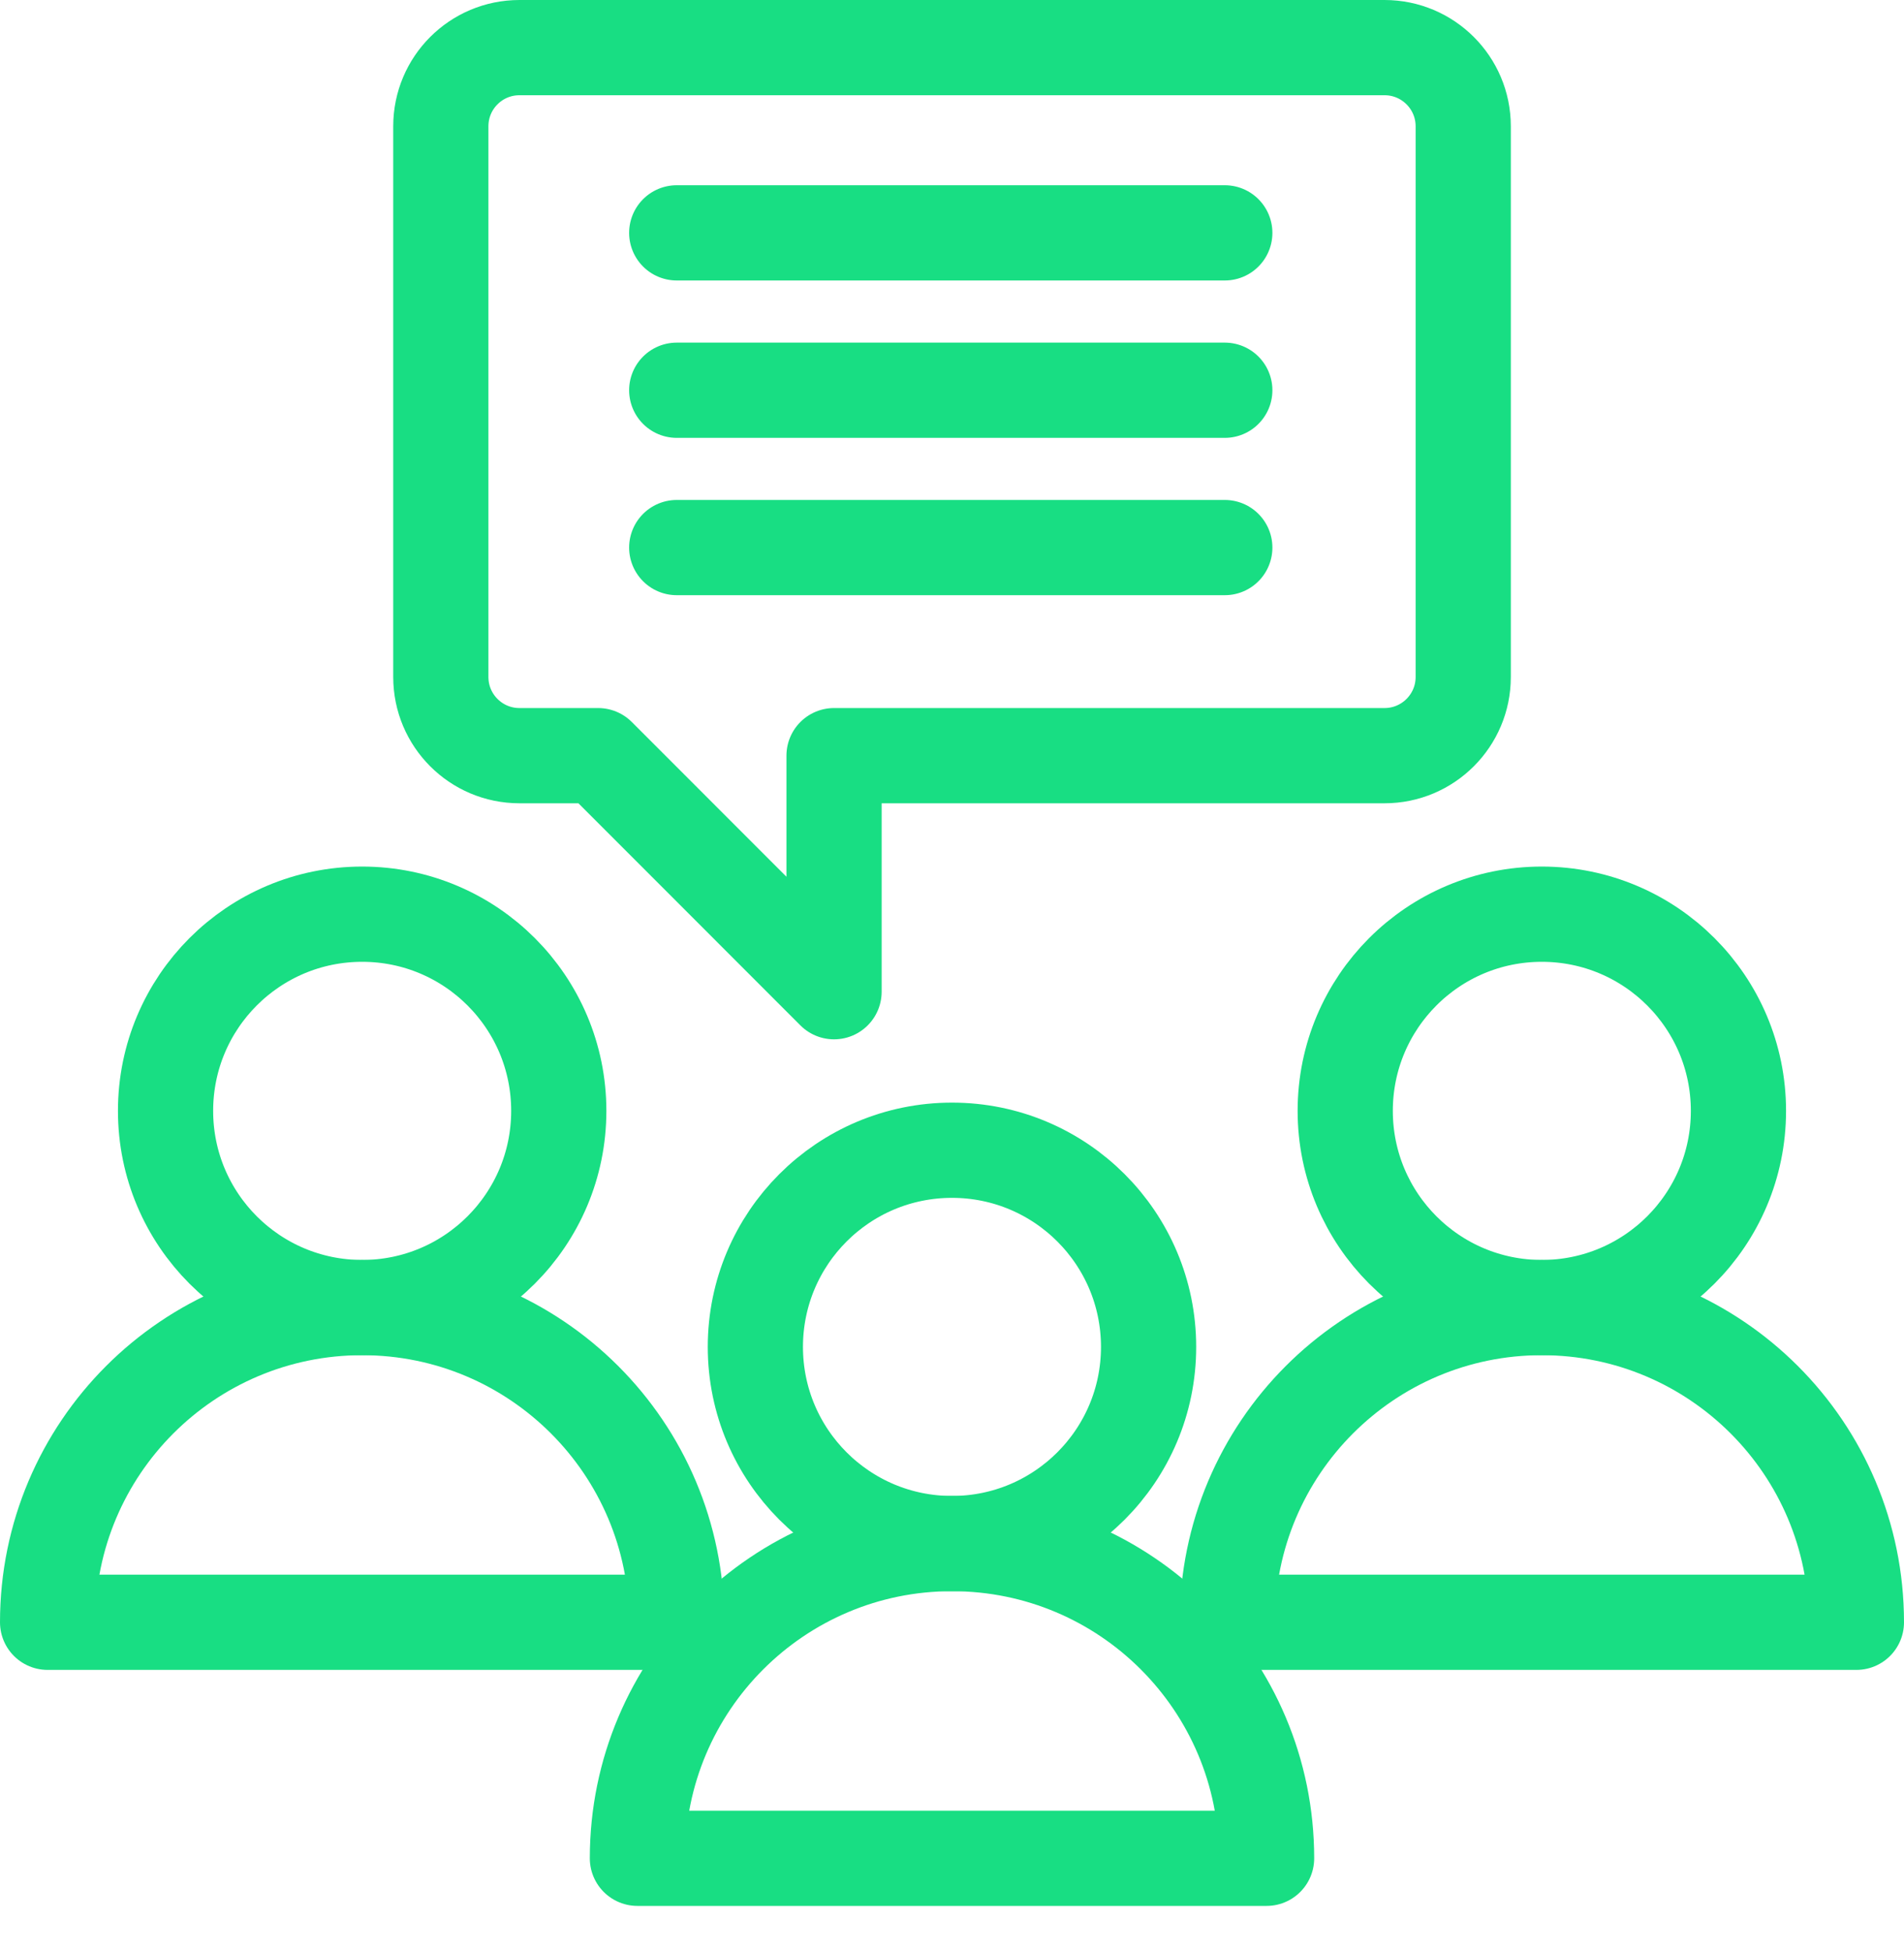
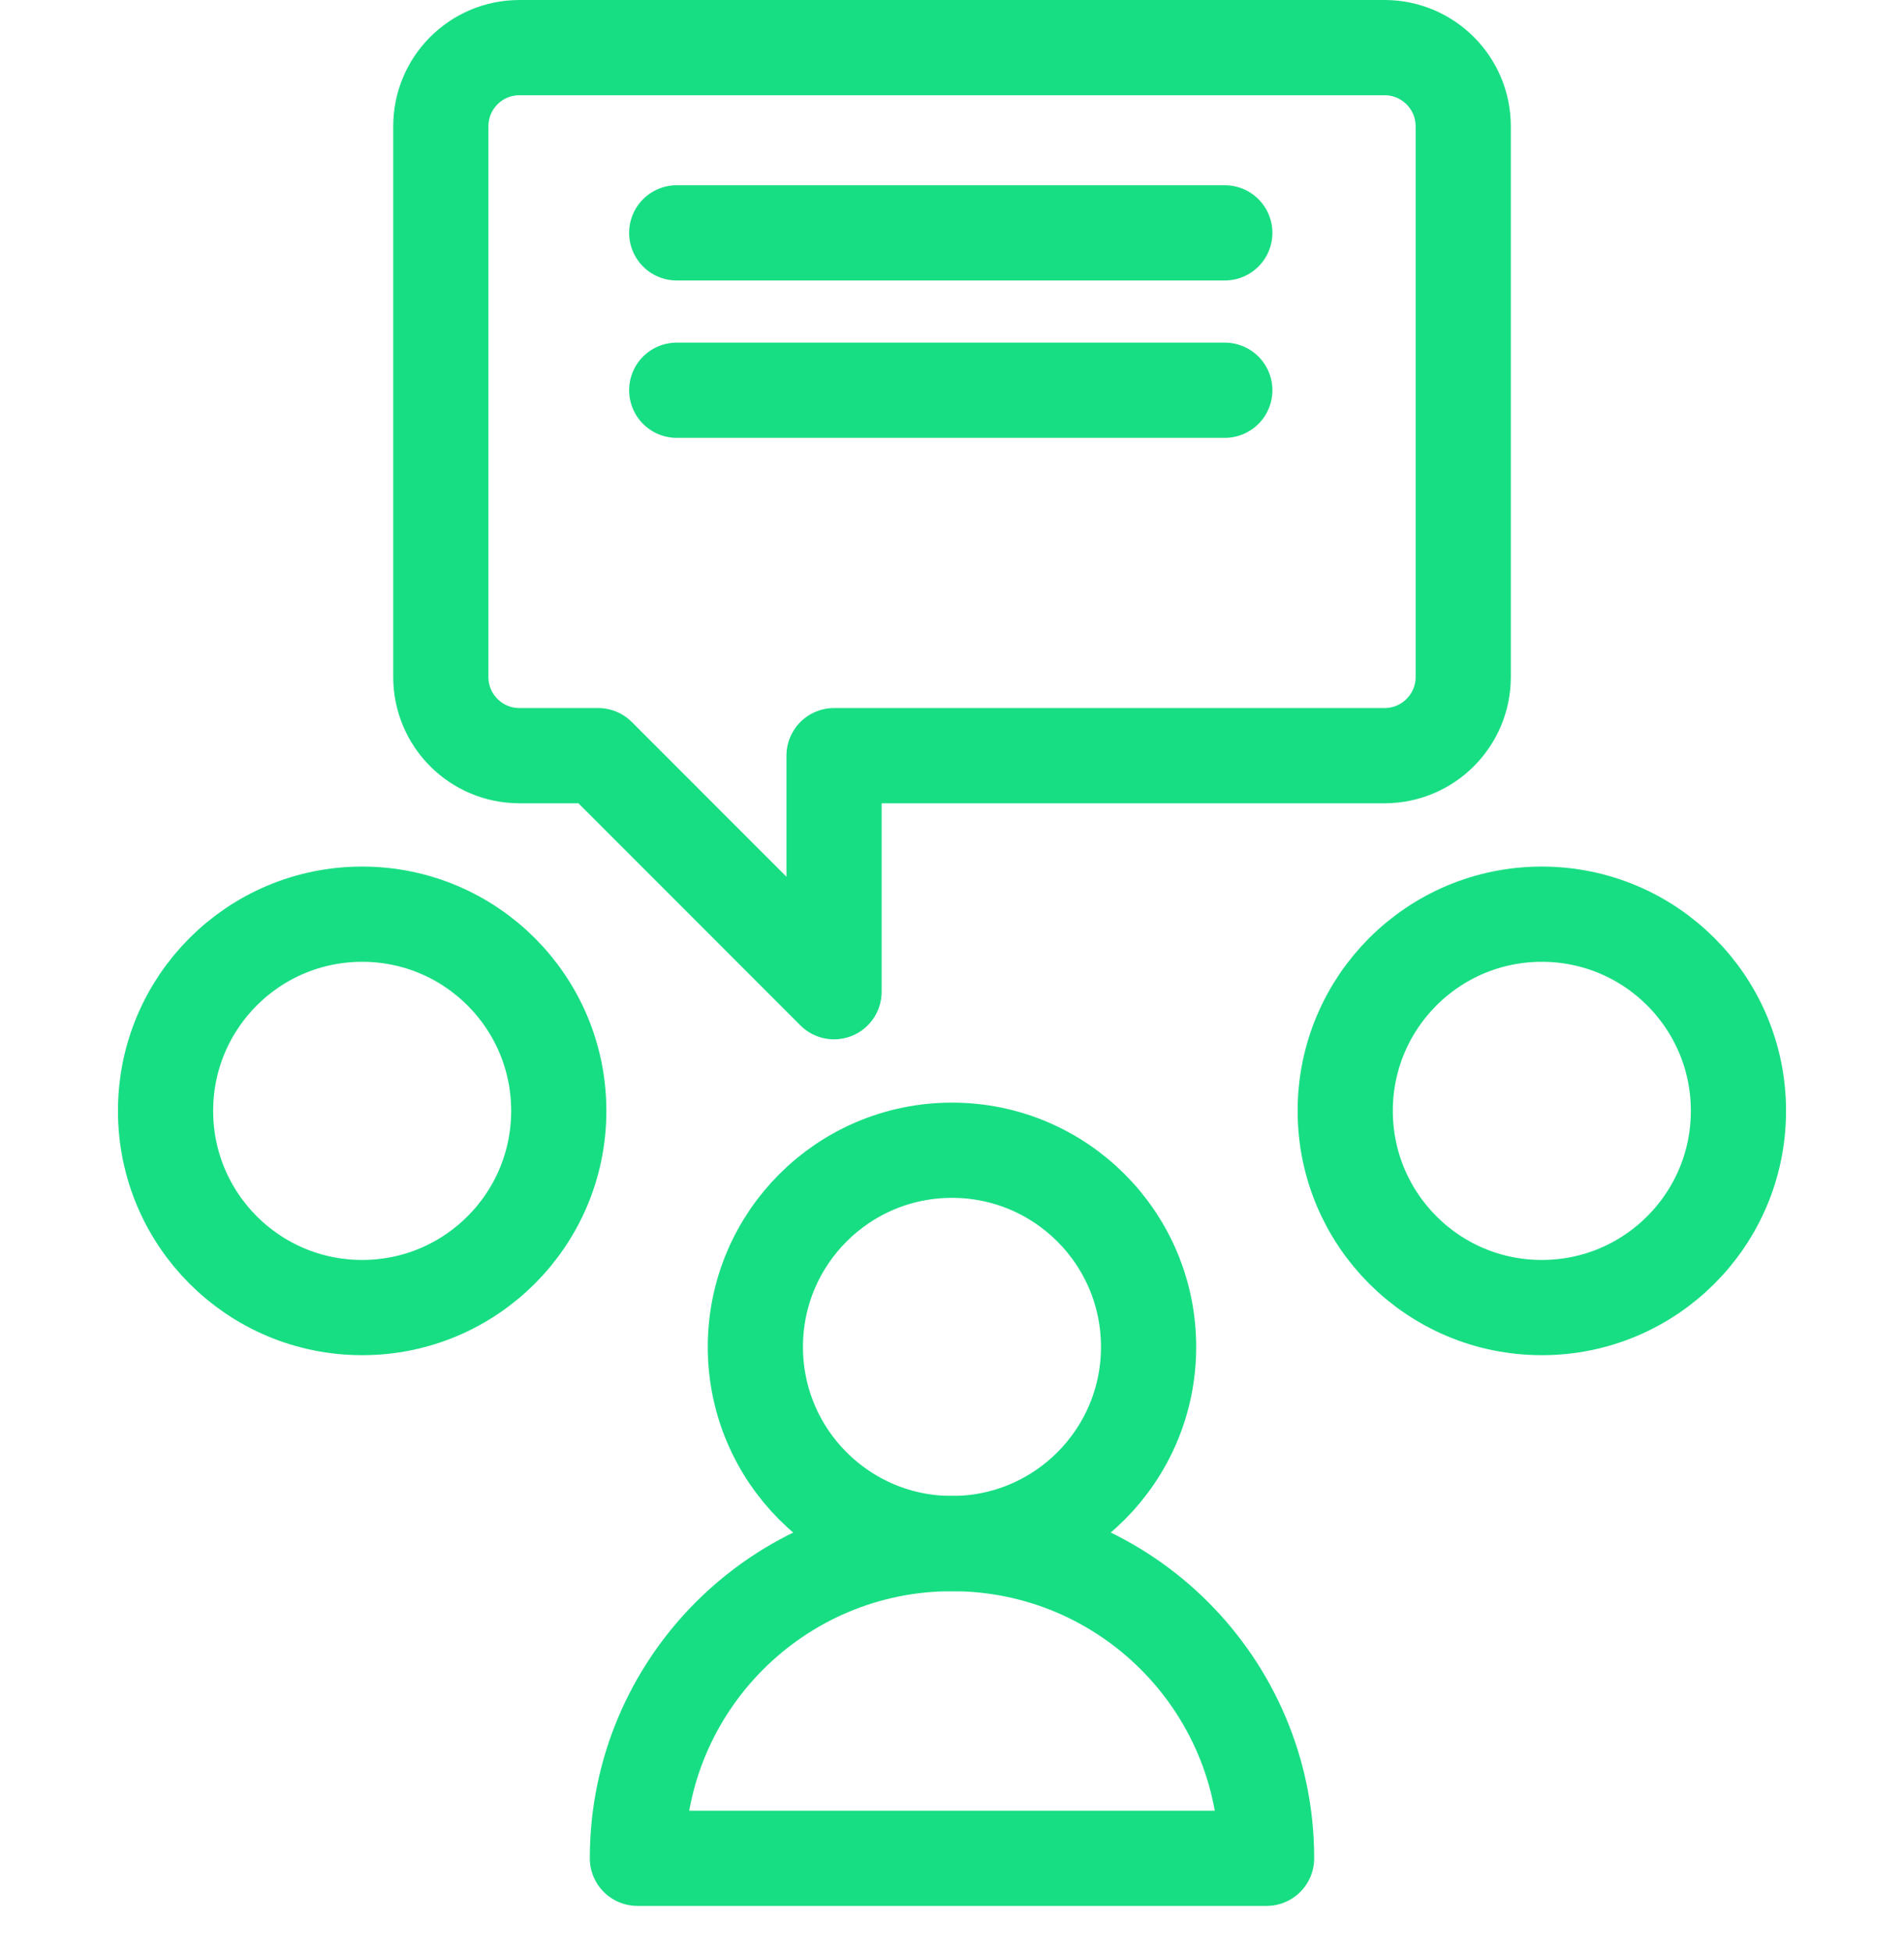
<svg xmlns="http://www.w3.org/2000/svg" width="40px" height="41px" viewBox="0 0 40 41" version="1.1">
  <g stroke="none" stroke-width="1" fill="none" fill-rule="evenodd" stroke-linecap="round" stroke-linejoin="round">
    <g id="Desktop_career" transform="translate(-868, -1491)" stroke="#18DE83" stroke-width="2">
      <g id="section2" transform="translate(0, 1000)">
        <g id="working" transform="translate(313, 428)">
          <g id="culture3" transform="translate(556, 63)">
            <g id="icon" transform="translate(0, 1)">
              <path d="M8.261,13.217 C8.261,14.129 9,14.869 9.913,14.869 L11.566,14.869 L16.522,19.826 L16.522,14.869 L28.087,14.869 C28.999,14.869 29.74,14.129 29.74,13.217 L29.74,1.652 C29.74,0.739 28.999,0 28.087,0 L9.913,0 C9,0 8.261,0.739 8.261,1.652 L8.261,13.217 Z" id="Stroke-1" />
              <path d="M35.522,22.328 C35.522,24.61 33.673,26.459 31.391,26.459 C29.108,26.459 27.261,24.61 27.261,22.328 C27.261,20.047 29.108,18.198 31.391,18.198 C33.673,18.198 35.522,20.047 35.522,22.328 Z" id="Stroke-3" />
-               <path d="M38,33.068 L24.783,33.068 C24.783,29.418 27.74,26.459 31.391,26.459 C35.042,26.459 38,29.418 38,33.068 Z" id="Stroke-5" />
              <path d="M10.739,22.328 C10.739,24.61 8.89,26.459 6.609,26.459 C4.325,26.459 2.478,24.61 2.478,22.328 C2.478,20.047 4.325,18.198 6.609,18.198 C8.89,18.198 10.739,20.047 10.739,22.328 Z" id="Stroke-7" />
-               <path d="M13.217,33.068 L0,33.068 C0,29.418 2.957,26.459 6.609,26.459 C10.259,26.459 13.217,29.418 13.217,33.068 Z" id="Stroke-9" />
              <path d="M23.13,27.285 C23.13,29.566 21.281,31.415 19,31.415 C16.716,31.415 14.869,29.566 14.869,27.285 C14.869,25.004 16.716,23.155 19,23.155 C21.281,23.155 23.13,25.004 23.13,27.285 Z" id="Stroke-11" />
              <path d="M25.609,38.024 L12.391,38.024 C12.391,34.374 15.349,31.415 19,31.415 C22.651,31.415 25.609,34.374 25.609,38.024 Z" id="Stroke-13" />
              <path d="M13.217,3.89 L24.731,3.89" id="Stroke-15" />
              <path d="M13.217,7.195 L24.731,7.195" id="Stroke-17" />
-               <path d="M13.217,10.499 L24.731,10.499" id="Stroke-19" />
            </g>
          </g>
        </g>
      </g>
    </g>
  </g>
</svg>